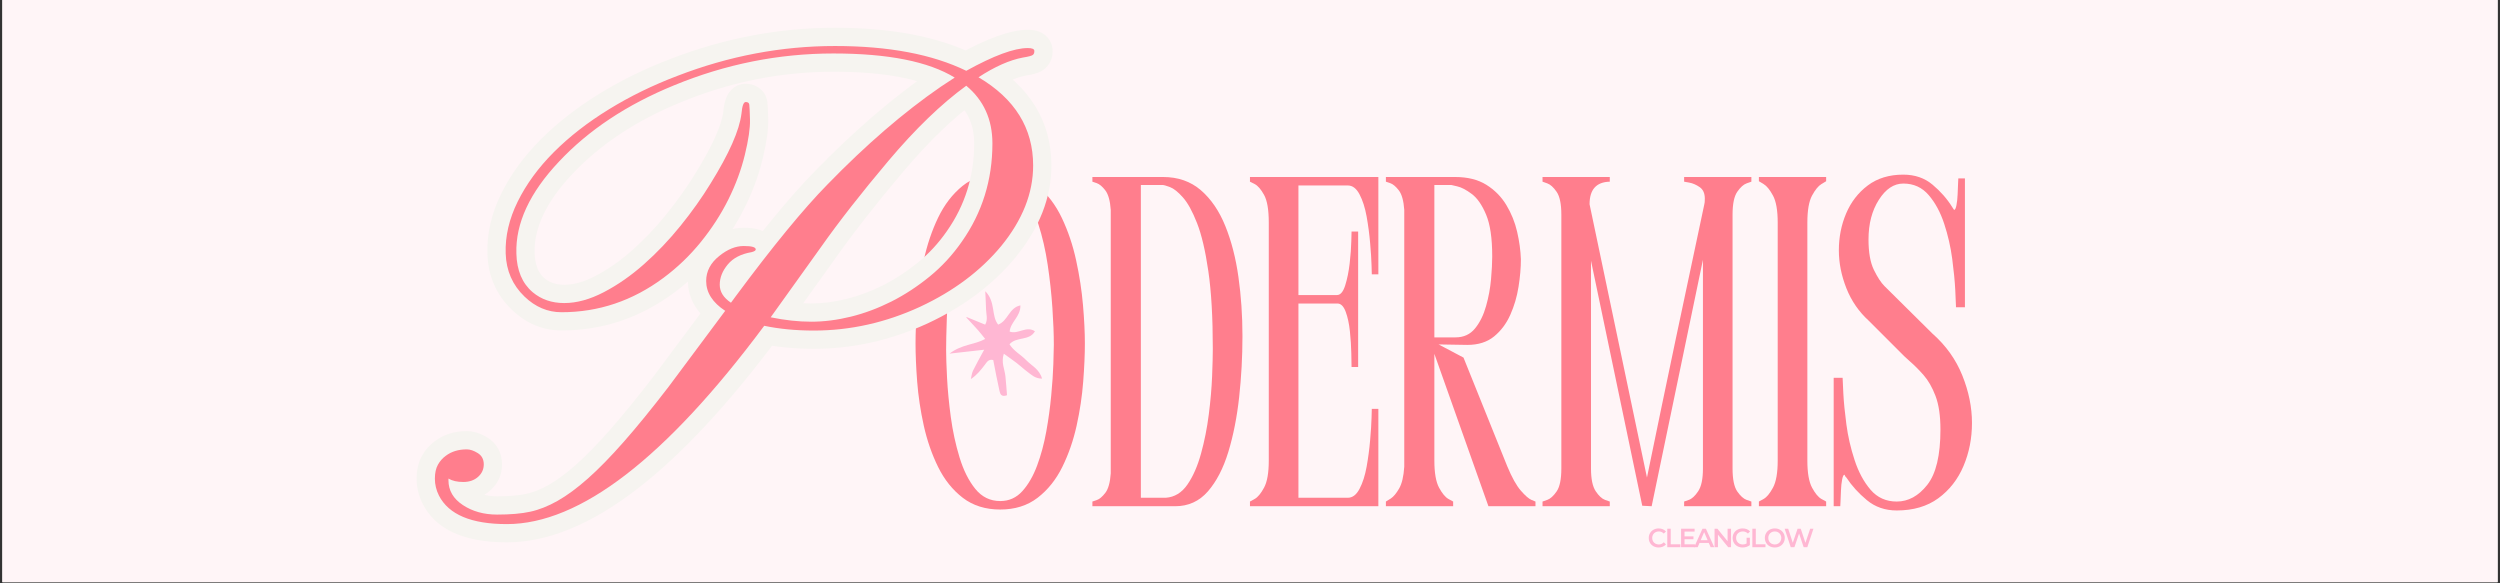
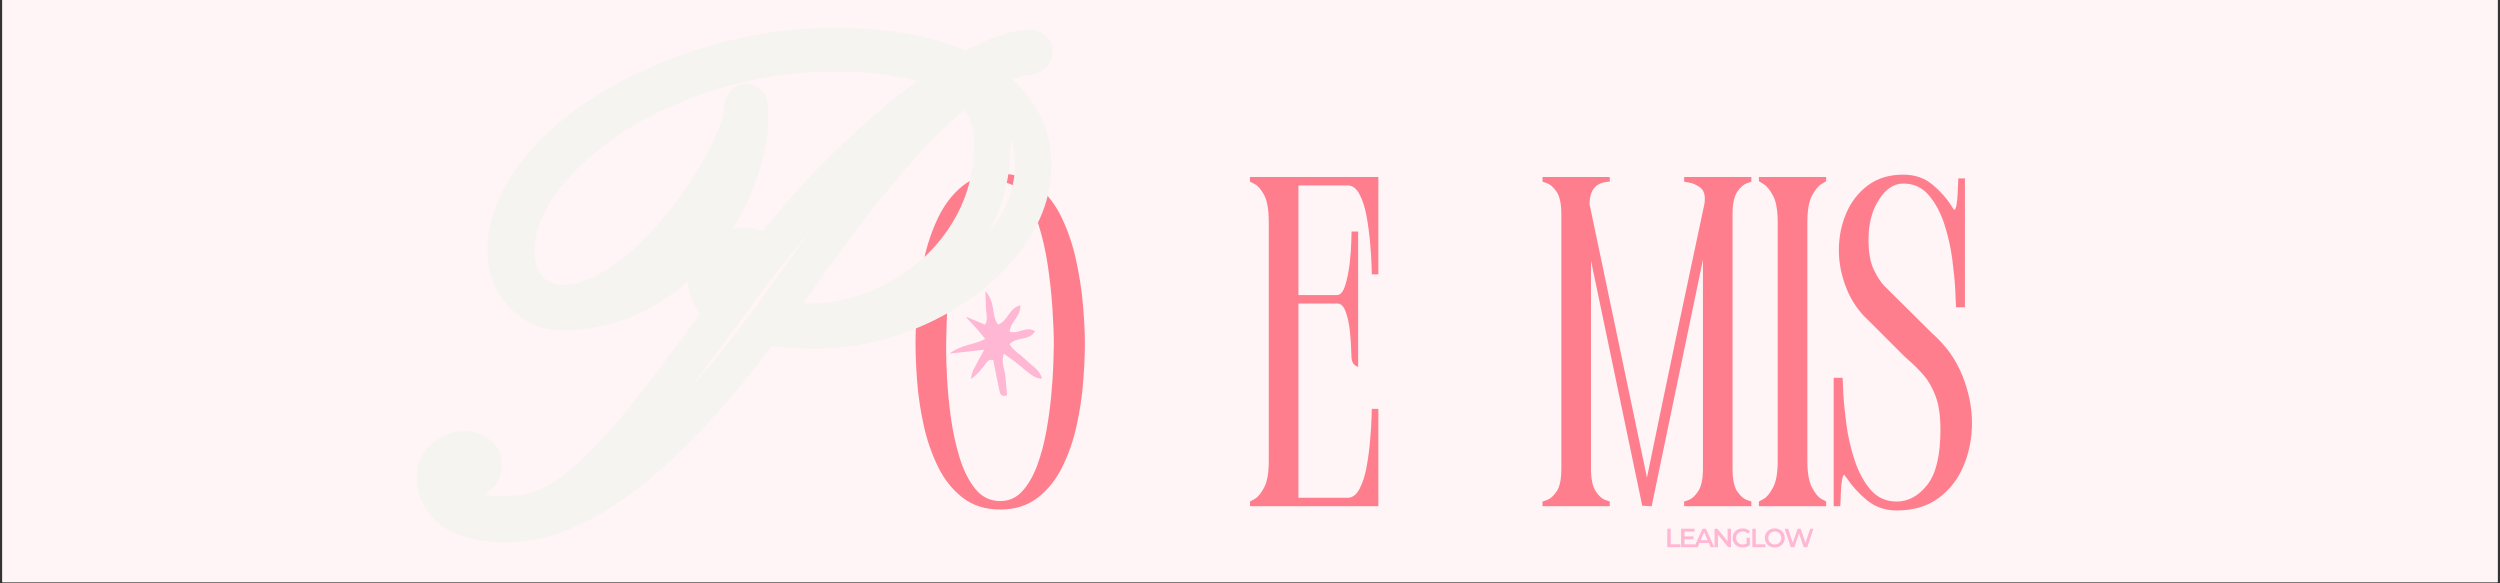
<svg xmlns="http://www.w3.org/2000/svg" width="1500" zoomAndPan="magnify" viewBox="0 0 1125 262.5" height="350" preserveAspectRatio="xMidYMid meet" version="1.2">
  <rect x="0" y="0" width="1125" height="262.5" fill="#333333" stroke="none" />
  <defs>
    <clipPath id="d1432d2257">
      <path d="M 1.07 0 L 1123.93 0 L 1123.93 262 L 1.07 262 Z M 1.07 0 " />
    </clipPath>
    <clipPath id="53cb8bb723">
      <path d="M 427.25 131 L 469 131 L 469 178.91 L 427.25 178.91 Z M 427.25 131 " />
    </clipPath>
  </defs>
  <g id="f28a2c595a">
    <g clip-rule="nonzero" clip-path="url(#d1432d2257)">
      <path style=" stroke:none;fill-rule:nonzero;fill:#ffffff;fill-opacity:1;" d="M 1.07 0 L 1123.93 0 L 1123.93 262 L 1.07 262 Z M 1.07 0 " />
      <path style=" stroke:none;fill-rule:nonzero;fill:#fff5f7;fill-opacity:1;" d="M 1.07 0 L 1123.93 0 L 1123.93 262 L 1.07 262 Z M 1.07 0 " />
    </g>
    <g style="fill:#ff7e8d;fill-opacity:1;">
      <g transform="translate(410.302, 227.803)">
        <path style="stroke:none" d="M 39.797 1.484 C 33.16 1.484 27.547 -0.273 22.953 -3.797 C 18.367 -7.328 14.664 -11.953 11.844 -17.672 C 9.031 -23.391 6.879 -29.598 5.391 -36.297 C 3.91 -43.004 2.922 -49.602 2.422 -56.094 C 1.93 -62.582 1.688 -68.297 1.688 -73.234 C 1.688 -78.172 1.93 -83.922 2.422 -90.484 C 2.922 -97.047 3.91 -103.781 5.391 -110.688 C 6.879 -117.602 9.031 -123.988 11.844 -129.844 C 14.664 -135.707 18.332 -140.473 22.844 -144.141 C 27.363 -147.805 33.016 -149.641 39.797 -149.641 C 46.422 -149.641 51.988 -147.805 56.5 -144.141 C 61.02 -140.473 64.691 -135.676 67.516 -129.75 C 70.336 -123.82 72.488 -117.438 73.969 -110.594 C 75.457 -103.75 76.484 -97.047 77.047 -90.484 C 77.609 -83.922 77.891 -78.172 77.891 -73.234 C 77.891 -68.297 77.641 -62.582 77.141 -56.094 C 76.648 -49.602 75.664 -43.004 74.188 -36.297 C 72.707 -29.598 70.555 -23.391 67.734 -17.672 C 64.91 -11.953 61.203 -7.328 56.609 -3.797 C 52.023 -0.273 46.422 1.484 39.797 1.484 Z M 39.797 -2.328 C 43.742 -2.328 47.055 -3.805 49.734 -6.766 C 52.422 -9.734 54.645 -13.582 56.406 -18.312 C 58.164 -23.039 59.539 -28.156 60.531 -33.656 C 61.52 -39.156 62.258 -44.551 62.75 -49.844 C 63.25 -55.133 63.566 -59.828 63.703 -63.922 C 63.848 -68.016 63.922 -70.906 63.922 -72.594 C 63.922 -77.395 63.707 -82.93 63.281 -89.203 C 62.863 -95.484 62.16 -101.941 61.172 -108.578 C 60.18 -115.211 58.77 -121.348 56.938 -126.984 C 55.102 -132.629 52.773 -137.18 49.953 -140.641 C 47.129 -144.098 43.742 -145.828 39.797 -145.828 C 34.992 -145.828 31.078 -143.781 28.047 -139.688 C 25.016 -135.602 22.648 -130.383 20.953 -124.031 C 19.266 -117.676 18.031 -111.004 17.25 -104.016 C 16.469 -97.035 15.973 -90.508 15.766 -84.438 C 15.555 -78.375 15.453 -73.648 15.453 -70.266 C 15.453 -67.305 15.594 -63.109 15.875 -57.672 C 16.156 -52.242 16.719 -46.391 17.562 -40.109 C 18.414 -33.828 19.723 -27.789 21.484 -22 C 23.242 -16.219 25.602 -11.492 28.562 -7.828 C 31.531 -4.16 35.273 -2.328 39.797 -2.328 Z M 39.797 -2.328 " />
      </g>
    </g>
    <g style="fill:#ff7e8d;fill-opacity:1;">
      <g transform="translate(489.887, 227.803)">
-         <path style="stroke:none" d="M 1.688 -148.156 L 33.438 -148.156 C 40.207 -148.156 45.883 -146.18 50.469 -142.234 C 55.062 -138.285 58.734 -132.922 61.484 -126.141 C 64.234 -119.367 66.207 -111.711 67.406 -103.172 C 68.613 -94.641 69.219 -85.789 69.219 -76.625 L 69.219 -76.406 C 69.219 -67.238 68.723 -58.141 67.734 -49.109 C 66.742 -40.078 65.117 -31.852 62.859 -24.438 C 60.598 -17.031 57.523 -11.102 53.641 -6.656 C 49.766 -2.219 44.863 0 38.938 0 L 1.688 0 L 1.688 -2.109 C 1.688 -2.109 2.32 -2.32 3.594 -2.75 C 4.863 -3.176 6.172 -4.27 7.516 -6.031 C 8.859 -7.789 9.672 -10.719 9.953 -14.812 L 9.953 -133.344 C 9.672 -137.438 8.859 -140.363 7.516 -142.125 C 6.172 -143.883 4.863 -144.977 3.594 -145.406 C 2.32 -145.832 1.688 -146.047 1.688 -146.047 Z M 23.5 -3.812 L 34.719 -3.812 C 38.664 -4.094 41.906 -6.066 44.438 -9.734 C 46.977 -13.398 49.023 -18.055 50.578 -23.703 C 52.141 -29.348 53.305 -35.238 54.078 -41.375 C 54.859 -47.508 55.352 -53.223 55.562 -58.516 C 55.77 -63.805 55.875 -67.863 55.875 -70.688 L 55.875 -70.906 C 55.875 -85.02 55.203 -96.66 53.859 -105.828 C 52.523 -114.992 50.832 -122.188 48.781 -127.406 C 46.738 -132.633 44.625 -136.484 42.438 -138.953 C 40.25 -141.422 38.305 -142.973 36.609 -143.609 C 34.922 -144.242 33.797 -144.562 33.234 -144.562 L 23.5 -144.562 Z M 23.5 -3.812 " />
-       </g>
+         </g>
    </g>
    <g style="fill:#ff7e8d;fill-opacity:1;">
      <g transform="translate(560.794, 227.803)">
-         <path style="stroke:none" d="M 59.469 0 L 1.688 0 L 1.688 -2.109 C 1.688 -2.109 2.391 -2.492 3.797 -3.266 C 5.211 -4.047 6.625 -5.742 8.031 -8.359 C 9.445 -10.973 10.156 -15.031 10.156 -20.531 L 10.156 -127.625 C 10.156 -133.414 9.445 -137.578 8.031 -140.109 C 6.625 -142.648 5.211 -144.273 3.797 -144.984 C 2.391 -145.691 1.688 -146.047 1.688 -146.047 L 1.688 -148.156 L 59.469 -148.156 L 59.469 -104.344 L 56.516 -104.344 C 56.516 -104.344 56.477 -105.68 56.406 -108.359 C 56.332 -111.047 56.117 -114.398 55.766 -118.422 C 55.422 -122.441 54.895 -126.426 54.188 -130.375 C 53.477 -134.332 52.414 -137.648 51 -140.328 C 49.594 -143.004 47.832 -144.344 45.719 -144.344 L 23.5 -144.344 L 23.5 -95.031 L 40.844 -95.031 C 42.395 -95.031 43.629 -96.477 44.547 -99.375 C 45.461 -102.27 46.133 -105.582 46.562 -109.312 C 46.988 -113.051 47.234 -116.367 47.297 -119.266 C 47.367 -122.16 47.406 -123.609 47.406 -123.609 L 50.375 -123.609 L 50.375 -62.656 L 47.406 -62.656 C 47.406 -63.781 47.367 -65.859 47.297 -68.891 C 47.234 -71.922 47.023 -75.164 46.672 -78.625 C 46.316 -82.082 45.68 -85.047 44.766 -87.516 C 43.848 -89.984 42.613 -91.219 41.062 -91.219 L 23.5 -91.219 L 23.5 -3.812 L 45.719 -3.812 C 47.832 -3.812 49.594 -5.148 51 -7.828 C 52.414 -10.516 53.477 -13.832 54.188 -17.781 C 54.895 -21.727 55.422 -25.711 55.766 -29.734 C 56.117 -33.754 56.332 -37.102 56.406 -39.781 C 56.477 -42.469 56.516 -43.812 56.516 -43.812 L 59.469 -43.812 Z M 59.469 0 " />
+         <path style="stroke:none" d="M 59.469 0 L 1.688 0 L 1.688 -2.109 C 1.688 -2.109 2.391 -2.492 3.797 -3.266 C 5.211 -4.047 6.625 -5.742 8.031 -8.359 C 9.445 -10.973 10.156 -15.031 10.156 -20.531 L 10.156 -127.625 C 10.156 -133.414 9.445 -137.578 8.031 -140.109 C 6.625 -142.648 5.211 -144.273 3.797 -144.984 C 2.391 -145.691 1.688 -146.047 1.688 -146.047 L 1.688 -148.156 L 59.469 -148.156 L 59.469 -104.344 L 56.516 -104.344 C 56.516 -104.344 56.477 -105.68 56.406 -108.359 C 56.332 -111.047 56.117 -114.398 55.766 -118.422 C 55.422 -122.441 54.895 -126.426 54.188 -130.375 C 53.477 -134.332 52.414 -137.648 51 -140.328 C 49.594 -143.004 47.832 -144.344 45.719 -144.344 L 23.5 -144.344 L 23.5 -95.031 L 40.844 -95.031 C 42.395 -95.031 43.629 -96.477 44.547 -99.375 C 45.461 -102.27 46.133 -105.582 46.562 -109.312 C 46.988 -113.051 47.234 -116.367 47.297 -119.266 C 47.367 -122.16 47.406 -123.609 47.406 -123.609 L 50.375 -123.609 L 50.375 -62.656 C 47.406 -63.781 47.367 -65.859 47.297 -68.891 C 47.234 -71.922 47.023 -75.164 46.672 -78.625 C 46.316 -82.082 45.68 -85.047 44.766 -87.516 C 43.848 -89.984 42.613 -91.219 41.062 -91.219 L 23.5 -91.219 L 23.5 -3.812 L 45.719 -3.812 C 47.832 -3.812 49.594 -5.148 51 -7.828 C 52.414 -10.516 53.477 -13.832 54.188 -17.781 C 54.895 -21.727 55.422 -25.711 55.766 -29.734 C 56.117 -33.754 56.332 -37.102 56.406 -39.781 C 56.477 -42.469 56.516 -43.812 56.516 -43.812 L 59.469 -43.812 Z M 59.469 0 " />
      </g>
    </g>
    <g style="fill:#ff7e8d;fill-opacity:1;">
      <g transform="translate(621.964, 227.803)">
-         <path style="stroke:none" d="M 62.438 -111.125 C 62.438 -107.312 62.082 -103.18 61.375 -98.734 C 60.676 -94.297 59.441 -90.098 57.672 -86.141 C 55.91 -82.191 53.477 -78.945 50.375 -76.406 C 47.27 -73.863 43.25 -72.594 38.312 -72.594 L 25.406 -72.812 L 36.609 -66.891 L 56.297 -17.984 C 58.41 -12.91 60.457 -9.242 62.438 -6.984 C 64.414 -4.723 66.004 -3.344 67.203 -2.844 C 68.398 -2.352 69 -2.109 69 -2.109 L 69 0 L 47.828 0 L 23.5 -68.578 L 23.5 -20.531 C 23.5 -15.031 24.203 -10.973 25.609 -8.359 C 27.023 -5.742 28.438 -4.047 29.844 -3.266 C 31.25 -2.492 31.953 -2.109 31.953 -2.109 L 31.953 0 L 1.688 0 L 1.688 -2.109 C 1.969 -2.254 2.707 -2.711 3.906 -3.484 C 5.113 -4.266 6.352 -5.75 7.625 -7.938 C 8.895 -10.125 9.672 -13.406 9.953 -17.781 L 9.953 -133.344 C 9.672 -137.438 8.859 -140.363 7.516 -142.125 C 6.172 -143.883 4.863 -144.977 3.594 -145.406 C 2.32 -145.832 1.688 -146.047 1.688 -146.047 L 1.688 -148.156 L 32.812 -148.156 C 38.445 -148.156 43.133 -146.988 46.875 -144.656 C 50.613 -142.332 53.613 -139.301 55.875 -135.562 C 58.133 -131.82 59.758 -127.801 60.75 -123.5 C 61.738 -119.195 62.301 -115.07 62.438 -111.125 Z M 33.016 -75.984 C 36.68 -75.984 39.609 -77.32 41.797 -80 C 43.984 -82.688 45.641 -86.039 46.766 -90.062 C 47.898 -94.082 48.645 -98.102 49 -102.125 C 49.352 -106.145 49.531 -109.492 49.531 -112.172 L 49.531 -112.594 C 49.531 -120.645 48.613 -126.852 46.781 -131.219 C 44.945 -135.594 42.789 -138.695 40.312 -140.531 C 37.844 -142.375 35.691 -143.504 33.859 -143.922 C 32.023 -144.348 31.109 -144.562 31.109 -144.562 L 23.5 -144.562 L 23.5 -75.984 Z M 33.016 -75.984 " />
-       </g>
+         </g>
    </g>
    <g style="fill:#ff7e8d;fill-opacity:1;">
      <g transform="translate(692.448, 227.803)">
        <path style="stroke:none" d="M 22.859 -135.891 L 48.688 -12.906 C 52.914 -33.508 57.18 -54.039 61.484 -74.5 C 65.785 -94.957 70.125 -115.422 74.5 -135.891 C 74.645 -136.305 74.719 -137.148 74.719 -138.422 C 74.719 -140.816 73.941 -142.547 72.391 -143.609 C 70.836 -144.672 69.285 -145.344 67.734 -145.625 C 66.18 -145.906 65.406 -146.047 65.406 -146.047 L 65.406 -148.156 L 95.672 -148.156 L 95.672 -146.047 C 95.672 -146.047 94.961 -145.797 93.547 -145.297 C 92.141 -144.805 90.727 -143.535 89.312 -141.484 C 87.906 -139.441 87.203 -136.023 87.203 -131.234 L 87.203 -16.938 C 87.203 -12.133 87.906 -8.707 89.312 -6.656 C 90.727 -4.613 92.141 -3.344 93.547 -2.844 C 94.961 -2.352 95.672 -2.109 95.672 -2.109 L 95.672 0 L 65.406 0 L 65.406 -2.109 C 65.406 -2.109 66.109 -2.352 67.516 -2.844 C 68.93 -3.344 70.344 -4.648 71.75 -6.766 C 73.164 -8.891 73.875 -12.281 73.875 -16.938 L 73.875 -110.906 L 50.797 0 L 46.562 -0.219 L 23.5 -110.484 L 23.5 -16.938 C 23.5 -12.281 24.203 -8.891 25.609 -6.766 C 27.023 -4.648 28.438 -3.344 29.844 -2.844 C 31.25 -2.352 31.953 -2.109 31.953 -2.109 L 31.953 0 L 1.688 0 L 1.688 -2.109 C 1.688 -2.109 2.391 -2.352 3.797 -2.844 C 5.211 -3.344 6.625 -4.613 8.031 -6.656 C 9.445 -8.707 10.156 -12.133 10.156 -16.938 L 10.156 -131.234 C 10.156 -136.023 9.445 -139.441 8.031 -141.484 C 6.625 -143.535 5.211 -144.805 3.797 -145.297 C 2.391 -145.797 1.688 -146.047 1.688 -146.047 L 1.688 -148.156 L 31.953 -148.156 L 31.953 -146.047 C 25.891 -145.898 22.859 -142.516 22.859 -135.891 Z M 22.859 -135.891 " />
      </g>
    </g>
    <g style="fill:#ff7e8d;fill-opacity:1;">
      <g transform="translate(789.812, 227.803)">
        <path style="stroke:none" d="M 1.688 -146.25 L 1.688 -148.156 L 31.953 -148.156 L 31.953 -146.25 C 31.953 -146.25 31.25 -145.828 29.844 -144.984 C 28.438 -144.141 27.023 -142.41 25.609 -139.797 C 24.203 -137.191 23.5 -133.133 23.5 -127.625 L 23.5 -20.531 C 23.5 -15.031 24.203 -10.973 25.609 -8.359 C 27.023 -5.742 28.438 -4.047 29.844 -3.266 C 31.25 -2.492 31.953 -2.109 31.953 -2.109 L 31.953 0 L 1.688 0 L 1.688 -2.109 C 1.688 -2.109 2.391 -2.492 3.797 -3.266 C 5.211 -4.047 6.625 -5.742 8.031 -8.359 C 9.445 -10.973 10.156 -15.031 10.156 -20.531 L 10.156 -127.625 C 10.156 -133.133 9.445 -137.191 8.031 -139.797 C 6.625 -142.41 5.211 -144.141 3.797 -144.984 C 2.391 -145.828 1.688 -146.25 1.688 -146.25 Z M 1.688 -146.25 " />
      </g>
    </g>
    <g style="fill:#ff7e8d;fill-opacity:1;">
      <g transform="translate(823.467, 227.803)">
        <path style="stroke:none" d="M 24.547 -99.062 L 46.141 -77.672 C 52.211 -72.316 56.691 -66.039 59.578 -58.844 C 62.473 -51.645 63.922 -44.52 63.922 -37.469 C 63.922 -30.551 62.648 -24.094 60.109 -18.094 C 57.566 -12.094 53.789 -7.258 48.781 -3.594 C 43.77 0.07 37.531 1.906 30.062 1.906 C 24.832 1.906 20.348 0.352 16.609 -2.75 C 12.867 -5.852 9.801 -9.238 7.406 -12.906 L 6.984 -13.328 C 6.836 -13.609 6.727 -13.82 6.656 -13.969 C 6.594 -14.113 6.562 -14.188 6.562 -14.188 C 6.133 -14.188 5.781 -13.477 5.5 -12.062 C 5.219 -10.656 5.039 -9 4.969 -7.094 C 4.906 -5.188 4.836 -3.523 4.766 -2.109 C 4.691 -0.703 4.656 0 4.656 0 L 1.688 0 L 1.688 -57.781 L 5.719 -57.781 L 5.719 -57.578 C 5.719 -57.004 5.82 -54.742 6.031 -50.797 C 6.238 -46.848 6.695 -42.191 7.406 -36.828 C 8.113 -31.461 9.348 -26.098 11.109 -20.734 C 12.867 -15.379 15.266 -10.938 18.297 -7.406 C 21.336 -3.875 25.258 -2.109 30.062 -2.109 C 35.281 -2.109 39.863 -4.613 43.812 -9.625 C 47.758 -14.633 49.734 -22.926 49.734 -34.5 C 49.734 -40.707 48.992 -45.75 47.516 -49.625 C 46.035 -53.508 44.234 -56.648 42.109 -59.047 C 39.992 -61.453 37.953 -63.5 35.984 -65.188 C 35.555 -65.613 35.129 -66.004 34.703 -66.359 C 34.285 -66.711 33.863 -67.098 33.438 -67.516 L 17.562 -83.391 C 13.051 -87.484 9.664 -92.383 7.406 -98.094 C 5.145 -103.812 4.016 -109.492 4.016 -115.141 C 4.016 -121.066 5.109 -126.602 7.297 -131.75 C 9.484 -136.906 12.727 -141.102 17.031 -144.344 C 21.344 -147.594 26.672 -149.219 33.016 -149.219 C 38.234 -149.219 42.641 -147.695 46.234 -144.656 C 49.836 -141.625 52.77 -138.273 55.031 -134.609 C 55.312 -134.191 55.52 -133.875 55.656 -133.656 C 55.801 -133.445 55.875 -133.344 55.875 -133.344 C 56.301 -133.344 56.656 -134.047 56.938 -135.453 C 57.219 -136.867 57.395 -138.531 57.469 -140.438 C 57.539 -142.344 57.609 -144 57.672 -145.406 C 57.742 -146.82 57.781 -147.531 57.781 -147.531 L 60.75 -147.531 L 60.75 -89.531 L 56.719 -89.531 L 56.719 -89.953 C 56.719 -90.797 56.613 -93.227 56.406 -97.25 C 56.195 -101.27 55.738 -105.961 55.031 -111.328 C 54.32 -116.691 53.117 -121.945 51.422 -127.094 C 49.734 -132.25 47.406 -136.555 44.438 -140.016 C 41.477 -143.473 37.672 -145.203 33.016 -145.203 C 28.785 -145.203 25.117 -142.766 22.016 -137.891 C 18.91 -133.023 17.359 -127.066 17.359 -120.016 C 17.359 -114.223 18.164 -109.672 19.781 -106.359 C 21.406 -103.047 22.992 -100.613 24.547 -99.062 Z M 24.547 -99.062 " />
      </g>
    </g>
    <g style="fill:#f6f4f0;fill-opacity:1;">
      <g transform="translate(230.227, 235.533)">
        <path style="stroke:none" d="M 120.27 -84.02 C 97.664 -53.672 76.406 -30.828 56.508 -15.496 C 35.727 0.516 16.176 8.52 -2.141 8.52 C -21.48 8.52 -34.105 2.75 -40.012 -8.785 C -41.836 -12.434 -42.746 -16.203 -42.746 -20.094 C -42.746 -24.125 -41.938 -27.582 -40.316 -30.461 C -38.801 -33.152 -36.836 -35.363 -34.418 -37.09 L -29.645 -30.406 L -34.613 -36.945 C -30.598 -40 -25.781 -41.523 -20.168 -41.523 C -17.062 -41.523 -13.949 -40.543 -10.832 -38.582 C -8.703 -37.246 -7.07 -35.508 -5.941 -33.375 C -4.855 -31.332 -4.316 -29.07 -4.316 -26.586 C -4.316 -21.875 -6.105 -17.938 -9.691 -14.773 C -12.977 -11.875 -17.004 -10.426 -21.773 -10.426 C -25.965 -10.426 -29.566 -11.312 -32.586 -13.09 L -28.422 -20.168 L -20.207 -20.168 L -20.207 -19.406 C -20.207 -18.59 -20.035 -17.895 -19.699 -17.312 C -19.262 -16.562 -18.5 -15.828 -17.406 -15.109 C -14.449 -13.16 -10.812 -12.188 -6.492 -12.188 C -1.125 -12.188 3.258 -12.559 6.656 -13.297 C 9.816 -13.988 13.152 -15.324 16.656 -17.309 C 20.383 -19.422 24.453 -22.426 28.863 -26.324 C 33.441 -30.375 38.602 -35.656 44.332 -42.172 C 50.172 -48.812 56.754 -56.898 64.078 -66.43 L 89.523 -100.562 L 96.109 -95.652 L 91.582 -88.797 C 87.754 -91.324 84.816 -94.203 82.762 -97.43 C 80.48 -101.016 79.34 -104.906 79.34 -109.098 C 79.34 -112.641 80.152 -115.957 81.777 -119.039 C 83.305 -121.941 85.512 -124.539 88.402 -126.836 C 93.543 -130.98 98.891 -133.051 104.438 -133.051 C 113.531 -133.051 118.074 -129.805 118.074 -123.309 C 118.074 -121.523 117.578 -119.883 116.582 -118.387 C 115.898 -117.363 115.023 -116.496 113.961 -115.785 C 112.863 -115.055 111.551 -114.5 110.02 -114.117 L 109.715 -114.039 L 109.406 -113.988 C 106.629 -113.516 104.691 -112.613 103.594 -111.281 C 102.449 -109.895 101.879 -108.609 101.879 -107.418 C 101.879 -107.402 101.887 -107.387 101.898 -107.367 C 102.113 -107.02 102.57 -106.617 103.266 -106.152 L 98.707 -99.32 L 92.094 -104.191 L 94.234 -107.094 C 111.176 -129.926 125.176 -146.977 136.238 -158.246 C 154.016 -176.543 171.434 -191.551 188.484 -203.27 L 194.883 -207.484 L 199.402 -200.625 L 195.113 -193.617 C 184.613 -200.043 167.859 -203.258 144.852 -203.258 C 121.285 -203.258 98.391 -198.676 76.168 -189.516 C 56.074 -181.301 39.762 -170.504 27.238 -157.117 C 15.641 -144.801 10.012 -133 10.352 -121.723 C 10.488 -116.512 11.969 -112.711 14.785 -110.32 C 17.113 -108.359 20.078 -107.379 23.684 -107.379 C 27.945 -107.379 32.617 -108.699 37.691 -111.344 C 43.359 -114.289 48.844 -118.113 54.145 -122.809 C 59.609 -127.652 64.77 -133.078 69.629 -139.09 C 74.547 -145.18 78.852 -151.23 82.535 -157.242 C 90.266 -169.691 94.52 -179.082 95.289 -185.418 L 103.445 -184.426 L 95.262 -185.148 C 95.477 -187.605 95.871 -189.609 96.441 -191.156 C 96.977 -192.617 97.719 -193.859 98.664 -194.879 C 100.492 -196.852 102.719 -197.836 105.355 -197.836 C 107.594 -197.836 109.559 -197.23 111.254 -196.02 C 113.453 -194.449 114.734 -192.297 115.102 -189.562 C 115.242 -188.512 115.367 -185.957 115.477 -181.898 C 115.598 -177.398 114.758 -171.434 112.957 -164.004 C 111.18 -156.684 108.504 -149.414 104.918 -142.195 C 101.34 -134.98 96.891 -128.086 91.574 -121.504 C 86.195 -114.852 80.07 -108.977 73.195 -103.875 C 57.891 -92.508 40.977 -86.824 22.461 -86.824 C 14.047 -86.824 6.602 -89.93 0.121 -96.137 C -6.887 -102.883 -10.555 -111.238 -10.883 -121.203 C -11.184 -130.316 -9.094 -139.414 -4.617 -148.488 C -0.344 -157.141 5.598 -165.277 13.215 -172.895 C 20.648 -180.324 29.402 -187.141 39.473 -193.336 C 49.438 -199.461 60.164 -204.707 71.648 -209.066 C 95.797 -218.387 120.43 -223.047 145.539 -223.047 C 170.895 -223.047 191.777 -219.055 208.191 -211.066 L 204.598 -203.68 L 200.617 -210.867 C 214.18 -218.375 224.727 -222.133 232.254 -222.133 C 234.301 -222.133 236.07 -221.824 237.566 -221.211 C 239.039 -220.605 240.273 -219.723 241.262 -218.562 C 242.582 -217.02 243.305 -215.234 243.43 -213.207 C 243.523 -211.738 243.348 -210.344 242.91 -209.027 C 242.344 -207.332 241.402 -205.898 240.078 -204.723 C 238.887 -203.66 237.293 -202.863 235.301 -202.32 C 234.27 -202.043 232.973 -201.777 231.41 -201.527 L 230.113 -209.637 L 231.617 -201.562 C 226.684 -200.645 221.008 -198.086 214.586 -193.898 L 210.098 -200.777 L 214.27 -207.852 C 223.633 -202.328 230.719 -195.68 235.531 -187.91 C 240.453 -179.965 242.91 -171.012 242.91 -161.047 C 242.91 -146.668 237.508 -132.863 226.695 -119.637 C 216.617 -107.457 203.48 -97.59 187.285 -90.039 C 170.691 -82.395 153.59 -78.574 135.988 -78.574 C 127.375 -78.574 119.379 -79.344 112 -80.887 L 113.68 -88.93 Z M 107.094 -93.836 L 110.227 -98.043 L 115.363 -96.969 C 121.633 -95.66 128.508 -95.004 135.988 -95.004 C 151.191 -95.004 165.977 -98.312 180.344 -104.93 C 194.301 -111.438 205.512 -119.805 213.973 -130.035 C 222.312 -140.238 226.484 -150.574 226.484 -161.047 C 226.484 -167.895 224.844 -173.965 221.562 -179.262 C 218.172 -184.734 212.961 -189.547 205.922 -193.703 L 194.531 -200.426 L 205.605 -207.656 C 213.855 -213.039 221.523 -216.395 228.609 -217.715 L 228.711 -217.734 L 228.816 -217.75 C 229.801 -217.906 230.531 -218.051 231 -218.18 C 231.051 -218.191 231.082 -218.199 231.102 -218.207 C 231.059 -218.191 231 -218.172 230.93 -218.141 C 230.324 -217.891 229.734 -217.508 229.164 -217 C 228.297 -216.23 227.684 -215.305 227.324 -214.223 C 227.09 -213.52 226.992 -212.836 227.035 -212.184 C 227.137 -210.562 227.715 -209.133 228.77 -207.895 C 229.5 -207.039 230.355 -206.41 231.332 -206.012 C 231.723 -205.852 232.078 -205.75 232.395 -205.703 C 232.426 -205.699 232.441 -205.699 232.441 -205.699 C 232.395 -205.699 232.332 -205.703 232.254 -205.703 C 230.176 -205.703 227.297 -205.02 223.605 -203.652 C 219.387 -202.09 214.375 -199.703 208.574 -196.492 L 204.84 -194.426 L 201 -196.293 C 186.855 -203.176 168.367 -206.617 145.539 -206.617 C 122.469 -206.617 99.781 -202.316 77.48 -193.707 C 66.965 -189.715 57.164 -184.926 48.078 -179.34 C 39.105 -173.82 31.355 -167.797 24.832 -161.277 C 18.492 -154.938 13.586 -148.25 10.117 -141.219 C 6.855 -134.605 5.328 -128.113 5.535 -121.746 C 5.719 -116.227 7.703 -111.645 11.488 -108 C 14.789 -104.836 18.449 -103.254 22.461 -103.254 C 37.355 -103.254 51.004 -107.859 63.406 -117.07 C 69.164 -121.34 74.293 -126.262 78.797 -131.832 C 83.359 -137.477 87.16 -143.363 90.203 -149.496 C 93.242 -155.621 95.504 -161.746 96.988 -167.875 C 98.445 -173.887 99.133 -178.414 99.051 -181.453 C 98.957 -184.934 98.879 -186.914 98.816 -187.391 C 99.078 -185.418 100.043 -183.84 101.707 -182.652 C 102.867 -181.82 104.082 -181.406 105.355 -181.406 C 107.504 -181.406 109.293 -182.176 110.715 -183.715 C 111.262 -184.301 111.641 -184.895 111.859 -185.488 C 111.793 -185.305 111.715 -184.711 111.625 -183.703 L 111.613 -183.57 L 111.598 -183.434 C 110.535 -174.695 105.516 -163.105 96.543 -148.656 C 92.488 -142.039 87.773 -135.406 82.406 -128.766 C 76.977 -122.043 71.188 -115.961 65.039 -110.512 C 58.727 -104.922 52.141 -100.34 45.277 -96.77 C 37.824 -92.891 30.625 -90.949 23.684 -90.949 C 16.082 -90.949 9.574 -93.23 4.16 -97.789 C -2.391 -103.344 -5.805 -111.16 -6.07 -121.227 C -6.547 -137.043 0.559 -152.746 15.242 -168.344 C 29.402 -183.477 47.625 -195.598 69.906 -204.703 C 94.133 -214.691 119.117 -219.688 144.852 -219.688 C 170.945 -219.688 190.559 -215.668 203.688 -207.629 L 214.723 -200.879 L 197.789 -189.727 C 181.633 -178.625 165.023 -164.297 147.965 -146.738 C 137.43 -136.008 123.93 -119.543 107.461 -97.348 L 100.672 -88.137 L 94.152 -92.484 C 91.484 -94.262 89.418 -96.328 87.953 -98.684 C 86.285 -101.359 85.449 -104.273 85.449 -107.418 C 85.449 -112.543 87.273 -117.312 90.918 -121.734 C 94.609 -126.211 99.852 -129.027 106.648 -130.184 L 108.027 -122.086 L 106.035 -130.055 C 105.727 -129.977 105.332 -129.777 104.848 -129.457 C 104.09 -128.949 103.441 -128.297 102.91 -127.5 C 102.07 -126.238 101.648 -124.84 101.648 -123.309 C 101.648 -122.125 101.914 -121.008 102.449 -119.949 C 102.895 -119.07 103.484 -118.324 104.219 -117.703 C 104.902 -117.125 105.586 -116.742 106.277 -116.547 C 106.102 -116.598 105.488 -116.621 104.438 -116.621 C 102.754 -116.621 100.816 -115.738 98.625 -113.973 C 96.719 -112.461 95.77 -110.836 95.77 -109.098 C 95.77 -106.848 97.391 -104.648 100.637 -102.504 L 107.891 -97.711 L 77.105 -56.418 C 69.559 -46.598 62.746 -38.234 56.668 -31.32 C 50.48 -24.289 44.84 -18.52 39.746 -14.016 C 34.477 -9.355 29.477 -5.691 24.75 -3.012 C 19.801 -0.211 14.938 1.711 10.152 2.754 C 5.605 3.746 0.055 4.242 -6.492 4.242 C -14.094 4.242 -20.746 2.363 -26.445 -1.391 C -29.684 -3.523 -32.168 -6.074 -33.895 -9.047 C -35.723 -12.184 -36.637 -15.637 -36.637 -19.406 L -36.637 -34.531 L -24.254 -27.25 C -23.809 -26.988 -22.98 -26.855 -21.773 -26.855 C -21.145 -26.855 -20.742 -26.934 -20.562 -27.094 C -20.539 -27.113 -20.523 -27.129 -20.512 -27.141 C -20.516 -27.137 -20.52 -27.133 -20.527 -27.121 C -20.57 -27.066 -20.605 -27 -20.645 -26.922 C -20.711 -26.777 -20.742 -26.664 -20.742 -26.586 C -20.742 -26.344 -20.648 -26.043 -20.457 -25.68 C -20.215 -25.227 -19.922 -24.891 -19.574 -24.676 C -19.918 -24.891 -20.199 -25.035 -20.414 -25.109 L -20.422 -25.113 C -20.352 -25.102 -20.266 -25.094 -20.168 -25.094 C -22.094 -25.094 -23.594 -24.688 -24.672 -23.867 L -24.77 -23.793 L -24.867 -23.723 C -25.301 -23.414 -25.68 -22.973 -25.996 -22.406 C -26.211 -22.027 -26.316 -21.258 -26.316 -20.094 C -26.316 -18.789 -26.008 -17.516 -25.387 -16.273 C -22.531 -10.695 -14.781 -7.91 -2.141 -7.91 C 12.445 -7.91 28.652 -14.777 46.48 -28.512 C 65.184 -42.922 85.391 -64.695 107.094 -93.836 Z M 118.246 -100.793 C 124.113 -99.582 129.648 -98.977 134.844 -98.977 C 139.93 -98.977 145.23 -99.66 150.746 -101.027 C 156.309 -102.406 161.797 -104.461 167.207 -107.188 C 172.633 -109.926 177.867 -113.348 182.906 -117.453 C 187.809 -121.445 192.129 -126.133 195.863 -131.512 C 204.051 -143.156 208.148 -156.312 208.148 -170.98 C 208.148 -175.195 207.41 -178.93 205.938 -182.184 C 204.496 -185.367 202.297 -188.184 199.344 -190.641 L 204.598 -196.957 L 209.426 -190.312 C 198.758 -182.555 187.578 -171.746 175.883 -157.891 C 163.914 -143.707 153.977 -131.012 146.062 -119.797 L 123.262 -87.965 L 116.586 -92.75 Z M 102.547 -87.258 L 132.641 -129.266 C 140.824 -140.867 151.051 -153.941 163.328 -168.484 C 175.879 -183.355 188.023 -195.059 199.766 -203.602 L 204.934 -207.359 L 209.848 -203.273 C 214.738 -199.207 218.422 -194.438 220.902 -188.961 C 223.352 -183.555 224.574 -177.562 224.574 -170.98 C 224.574 -152.848 219.504 -136.566 209.355 -122.133 C 204.738 -115.492 199.383 -109.684 193.281 -104.715 C 187.32 -99.855 181.094 -95.793 174.602 -92.52 C 168.094 -89.234 161.457 -86.758 154.699 -85.082 C 147.887 -83.391 141.27 -82.547 134.844 -82.547 C 128.531 -82.547 121.891 -83.266 114.926 -84.703 Z M 102.547 -87.258 " />
      </g>
    </g>
    <g style="fill:#ff7e8d;fill-opacity:1;">
      <g transform="translate(230.227, 235.533)">
-         <path style="stroke:none" d="M 113.672 -88.922 C 69.367 -29.43 30.766 0.312 -2.141 0.312 C -18.129 0.312 -28.316 -3.969 -32.703 -12.531 C -33.922 -14.977 -34.531 -17.5 -34.531 -20.094 C -34.531 -22.688 -34.07 -24.797 -33.156 -26.422 C -32.238 -28.055 -31.066 -29.383 -29.641 -30.406 C -27.098 -32.344 -23.941 -33.312 -20.172 -33.312 C -18.641 -33.312 -16.984 -32.75 -15.203 -31.625 C -13.422 -30.508 -12.531 -28.828 -12.531 -26.578 C -12.531 -24.336 -13.395 -22.453 -15.125 -20.922 C -16.852 -19.398 -19.066 -18.641 -21.766 -18.641 C -24.473 -18.641 -26.691 -19.148 -28.422 -20.172 L -28.422 -19.406 C -28.422 -14.82 -26.254 -11.102 -21.922 -8.25 C -17.598 -5.395 -12.457 -3.969 -6.5 -3.969 C -0.539 -3.969 4.422 -4.398 8.391 -5.266 C 12.367 -6.129 16.473 -7.758 20.703 -10.156 C 24.93 -12.551 29.461 -15.891 34.297 -20.172 C 39.141 -24.453 44.539 -29.977 50.5 -36.75 C 56.457 -43.52 63.156 -51.742 70.594 -61.422 L 96.109 -95.656 C 90.398 -99.414 87.547 -103.895 87.547 -109.094 C 87.547 -113.477 89.535 -117.25 93.516 -120.406 C 97.18 -123.352 100.82 -124.828 104.438 -124.828 C 108.051 -124.828 109.859 -124.316 109.859 -123.297 C 109.859 -122.797 109.25 -122.391 108.031 -122.078 C 103.238 -121.266 99.645 -119.406 97.25 -116.5 C 94.852 -113.602 93.656 -110.57 93.656 -107.406 C 93.656 -104.25 95.336 -101.551 98.703 -99.312 L 100.844 -102.219 C 117.551 -124.727 131.301 -141.484 142.094 -152.484 C 159.508 -170.41 176.52 -185.082 193.125 -196.5 L 199.391 -200.625 C 187.578 -207.852 169.395 -211.469 144.844 -211.469 C 120.195 -211.469 96.258 -206.68 73.031 -197.109 C 51.844 -188.441 34.578 -176.977 21.234 -162.719 C 8.098 -148.77 1.734 -135.02 2.141 -121.469 C 2.336 -113.832 4.781 -108.023 9.469 -104.047 C 13.344 -100.785 18.082 -99.156 23.688 -99.156 C 29.289 -99.156 35.223 -100.785 41.484 -104.047 C 47.742 -107.305 53.773 -111.508 59.578 -116.656 C 65.391 -121.801 70.867 -127.555 76.016 -133.922 C 81.16 -140.285 85.664 -146.629 89.531 -152.953 C 97.883 -166.391 102.52 -176.879 103.438 -184.422 C 103.75 -187.891 104.383 -189.625 105.344 -189.625 C 106.312 -189.625 106.848 -189.238 106.953 -188.469 C 107.055 -187.707 107.16 -185.441 107.266 -181.672 C 107.367 -177.898 106.602 -172.648 104.969 -165.922 C 103.344 -159.203 100.875 -152.504 97.562 -145.828 C 94.25 -139.16 90.117 -132.77 85.172 -126.656 C 80.234 -120.551 74.609 -115.156 68.297 -110.469 C 54.441 -100.176 39.16 -95.031 22.453 -95.031 C 16.242 -95.031 10.695 -97.375 5.812 -102.062 C 0.406 -107.258 -2.422 -113.727 -2.672 -121.469 C -2.93 -129.207 -1.125 -137 2.75 -144.844 C 6.625 -152.688 12.047 -160.098 19.016 -167.078 C 25.992 -174.055 34.242 -180.473 43.766 -186.328 C 53.297 -192.191 63.562 -197.207 74.562 -201.375 C 97.789 -210.344 121.445 -214.828 145.531 -214.828 C 169.625 -214.828 189.312 -211.109 204.594 -203.672 C 216.914 -210.492 226.133 -213.906 232.25 -213.906 C 234.188 -213.906 235.176 -213.5 235.219 -212.688 C 235.27 -211.875 235.066 -211.266 234.609 -210.859 C 234.148 -210.453 232.648 -210.047 230.109 -209.641 C 224.098 -208.516 217.426 -205.555 210.094 -200.766 C 226.488 -191.086 234.688 -177.848 234.688 -161.047 C 234.688 -148.617 229.898 -136.547 220.328 -124.828 C 211.055 -113.629 198.883 -104.516 183.812 -97.484 C 168.332 -90.348 152.391 -86.781 135.984 -86.781 C 127.941 -86.781 120.504 -87.492 113.672 -88.922 Z M 116.578 -92.75 C 122.992 -91.426 129.078 -90.766 134.828 -90.766 C 140.586 -90.766 146.551 -91.523 152.719 -93.047 C 158.883 -94.578 164.945 -96.844 170.906 -99.844 C 176.863 -102.852 182.594 -106.598 188.094 -111.078 C 193.594 -115.555 198.43 -120.801 202.609 -126.812 C 211.773 -139.852 216.359 -154.57 216.359 -170.969 C 216.359 -181.77 212.438 -190.43 204.594 -196.953 C 193.383 -188.805 181.719 -177.551 169.594 -163.188 C 157.477 -148.82 147.395 -135.938 139.344 -124.531 Z M 116.578 -92.75 " />
-       </g>
+         </g>
    </g>
    <g clip-rule="nonzero" clip-path="url(#53cb8bb723)">
      <path style=" stroke:none;fill-rule:nonzero;fill:#ffb7d3;fill-opacity:1;" d="M 435.004 142.68 C 437.656 143.766 440.309 144.852 443.328 146.09 C 444.672 143.762 443.766 141.441 443.723 139.23 C 443.68 136.922 443.527 134.613 443.367 131.043 C 448.164 135.879 445.961 142.094 449.172 146.074 C 453.629 144.383 454.039 138.48 459.184 137.422 C 459.324 142.453 454.738 144.836 454.34 149.203 C 458.09 150.641 461.738 146.465 465.727 149.055 C 463.238 153.531 457.422 151.324 454.273 154.918 C 456.152 157.945 459.426 159.633 461.863 162.141 C 464.211 164.555 467.68 166.051 468.93 170.383 C 465.766 170.383 464.133 168.621 462.355 167.32 C 460.68 166.094 459.172 164.637 457.52 163.371 C 455.703 161.973 453.809 160.676 451.719 159.172 C 450.426 163.113 452.109 166.148 452.438 169.305 C 452.742 172.199 452.93 175.109 453.156 177.855 C 450.441 178.867 450.035 177.055 449.758 175.84 C 448.695 171.227 447.859 166.559 446.961 162.016 C 444.875 161.5 444.129 162.895 443.246 164.055 C 441.469 166.387 439.695 168.723 436.879 170.582 C 437.191 169.309 437.301 167.938 437.863 166.785 C 439.266 163.895 440.871 161.102 442.875 157.379 C 437.578 157.973 433.336 158.449 427.254 159.133 C 432.969 154.801 438.449 155.223 443.332 152.531 C 442.219 151.16 441.215 149.832 440.113 148.59 C 438.391 146.652 436.598 144.773 434.832 142.867 Z M 435.004 142.68 " />
    </g>
    <g style="fill:#ffb7d3;fill-opacity:1;">
      <g transform="translate(741.413, 246.244)">
-         <path style="stroke:none" d="M 4.984 0.125 C 4.141 0.125 3.375 -0.055 2.688 -0.422 C 2.008 -0.797 1.477 -1.305 1.094 -1.953 C 0.719 -2.609 0.531 -3.348 0.531 -4.172 C 0.531 -4.984 0.723 -5.711 1.109 -6.359 C 1.492 -7.016 2.023 -7.523 2.703 -7.891 C 3.391 -8.266 4.148 -8.453 4.984 -8.453 C 5.672 -8.453 6.297 -8.332 6.859 -8.094 C 7.422 -7.852 7.895 -7.508 8.281 -7.062 L 7.281 -6.125 C 6.676 -6.77 5.938 -7.094 5.062 -7.094 C 4.488 -7.094 3.973 -6.969 3.516 -6.719 C 3.066 -6.469 2.711 -6.117 2.453 -5.672 C 2.203 -5.234 2.078 -4.734 2.078 -4.172 C 2.078 -3.609 2.203 -3.102 2.453 -2.656 C 2.711 -2.207 3.066 -1.859 3.516 -1.609 C 3.973 -1.359 4.488 -1.234 5.062 -1.234 C 5.938 -1.234 6.676 -1.562 7.281 -2.219 L 8.281 -1.281 C 7.895 -0.82 7.414 -0.473 6.844 -0.234 C 6.281 0.004 5.66 0.125 4.984 0.125 Z M 4.984 0.125 " />
-       </g>
+         </g>
    </g>
    <g style="fill:#ffb7d3;fill-opacity:1;">
      <g transform="translate(749.152, 246.244)">
        <path style="stroke:none" d="M 1.125 -8.328 L 2.672 -8.328 L 2.672 -1.312 L 7.031 -1.312 L 7.031 0 L 1.125 0 Z M 1.125 -8.328 " />
      </g>
    </g>
    <g style="fill:#ffb7d3;fill-opacity:1;">
      <g transform="translate(755.367, 246.244)">
        <path style="stroke:none" d="M 7.375 -1.297 L 7.375 0 L 1.125 0 L 1.125 -8.328 L 7.203 -8.328 L 7.203 -7.031 L 2.672 -7.031 L 2.672 -4.875 L 6.688 -4.875 L 6.688 -3.594 L 2.672 -3.594 L 2.672 -1.297 Z M 7.375 -1.297 " />
      </g>
    </g>
    <g style="fill:#ffb7d3;fill-opacity:1;">
      <g transform="translate(762.428, 246.244)">
        <path style="stroke:none" d="M 6.531 -1.922 L 2.359 -1.922 L 1.531 0 L -0.062 0 L 3.688 -8.328 L 5.219 -8.328 L 8.984 0 L 7.359 0 Z M 6.016 -3.141 L 4.438 -6.781 L 2.875 -3.141 Z M 6.016 -3.141 " />
      </g>
    </g>
    <g style="fill:#ffb7d3;fill-opacity:1;">
      <g transform="translate(770.429, 246.244)">
        <path style="stroke:none" d="M 8.531 -8.328 L 8.531 0 L 7.25 0 L 2.656 -5.641 L 2.656 0 L 1.125 0 L 1.125 -8.328 L 2.391 -8.328 L 6.984 -2.688 L 6.984 -8.328 Z M 8.531 -8.328 " />
      </g>
    </g>
    <g style="fill:#ffb7d3;fill-opacity:1;">
      <g transform="translate(779.157, 246.244)">
        <path style="stroke:none" d="M 6.812 -4.266 L 8.281 -4.266 L 8.281 -0.938 C 7.844 -0.594 7.336 -0.328 6.766 -0.141 C 6.203 0.035 5.617 0.125 5.016 0.125 C 4.16 0.125 3.391 -0.055 2.703 -0.422 C 2.023 -0.797 1.492 -1.305 1.109 -1.953 C 0.723 -2.609 0.531 -3.348 0.531 -4.172 C 0.531 -4.984 0.723 -5.711 1.109 -6.359 C 1.492 -7.016 2.031 -7.523 2.719 -7.891 C 3.406 -8.266 4.176 -8.453 5.031 -8.453 C 5.727 -8.453 6.363 -8.336 6.938 -8.109 C 7.508 -7.879 7.988 -7.539 8.375 -7.094 L 7.406 -6.141 C 6.77 -6.773 6.004 -7.094 5.109 -7.094 C 4.523 -7.094 4.004 -6.969 3.547 -6.719 C 3.086 -6.477 2.727 -6.133 2.469 -5.688 C 2.207 -5.25 2.078 -4.742 2.078 -4.172 C 2.078 -3.609 2.207 -3.102 2.469 -2.656 C 2.727 -2.219 3.086 -1.867 3.547 -1.609 C 4.004 -1.359 4.52 -1.234 5.094 -1.234 C 5.75 -1.234 6.32 -1.379 6.812 -1.672 Z M 6.812 -4.266 " />
      </g>
    </g>
    <g style="fill:#ffb7d3;fill-opacity:1;">
      <g transform="translate(787.432, 246.244)">
        <path style="stroke:none" d="M 1.125 -8.328 L 2.672 -8.328 L 2.672 -1.312 L 7.031 -1.312 L 7.031 0 L 1.125 0 Z M 1.125 -8.328 " />
      </g>
    </g>
    <g style="fill:#ffb7d3;fill-opacity:1;">
      <g transform="translate(793.647, 246.244)">
        <path style="stroke:none" d="M 5.016 0.125 C 4.16 0.125 3.391 -0.055 2.703 -0.422 C 2.023 -0.797 1.492 -1.312 1.109 -1.969 C 0.723 -2.625 0.531 -3.359 0.531 -4.172 C 0.531 -4.973 0.723 -5.703 1.109 -6.359 C 1.492 -7.016 2.023 -7.523 2.703 -7.891 C 3.391 -8.266 4.16 -8.453 5.016 -8.453 C 5.859 -8.453 6.617 -8.266 7.297 -7.891 C 7.984 -7.523 8.52 -7.016 8.906 -6.359 C 9.301 -5.711 9.5 -4.984 9.5 -4.172 C 9.5 -3.348 9.301 -2.609 8.906 -1.953 C 8.52 -1.305 7.984 -0.797 7.297 -0.422 C 6.617 -0.055 5.859 0.125 5.016 0.125 Z M 5.016 -1.234 C 5.566 -1.234 6.062 -1.359 6.5 -1.609 C 6.945 -1.859 7.297 -2.207 7.547 -2.656 C 7.805 -3.102 7.938 -3.609 7.938 -4.172 C 7.938 -4.723 7.805 -5.223 7.547 -5.672 C 7.297 -6.117 6.945 -6.469 6.5 -6.719 C 6.062 -6.969 5.566 -7.094 5.016 -7.094 C 4.453 -7.094 3.945 -6.969 3.5 -6.719 C 3.062 -6.469 2.711 -6.117 2.453 -5.672 C 2.203 -5.223 2.078 -4.723 2.078 -4.172 C 2.078 -3.609 2.203 -3.102 2.453 -2.656 C 2.711 -2.207 3.062 -1.859 3.5 -1.609 C 3.945 -1.359 4.453 -1.234 5.016 -1.234 Z M 5.016 -1.234 " />
      </g>
    </g>
    <g style="fill:#ffb7d3;fill-opacity:1;">
      <g transform="translate(802.756, 246.244)">
        <path style="stroke:none" d="M 13.297 -8.328 L 10.531 0 L 8.891 0 L 6.828 -6.172 L 4.734 0 L 3.078 0 L 0.328 -8.328 L 1.922 -8.328 L 4 -2 L 6.156 -8.328 L 7.578 -8.328 L 9.688 -1.969 L 11.828 -8.328 Z M 13.297 -8.328 " />
      </g>
    </g>
  </g>
</svg>